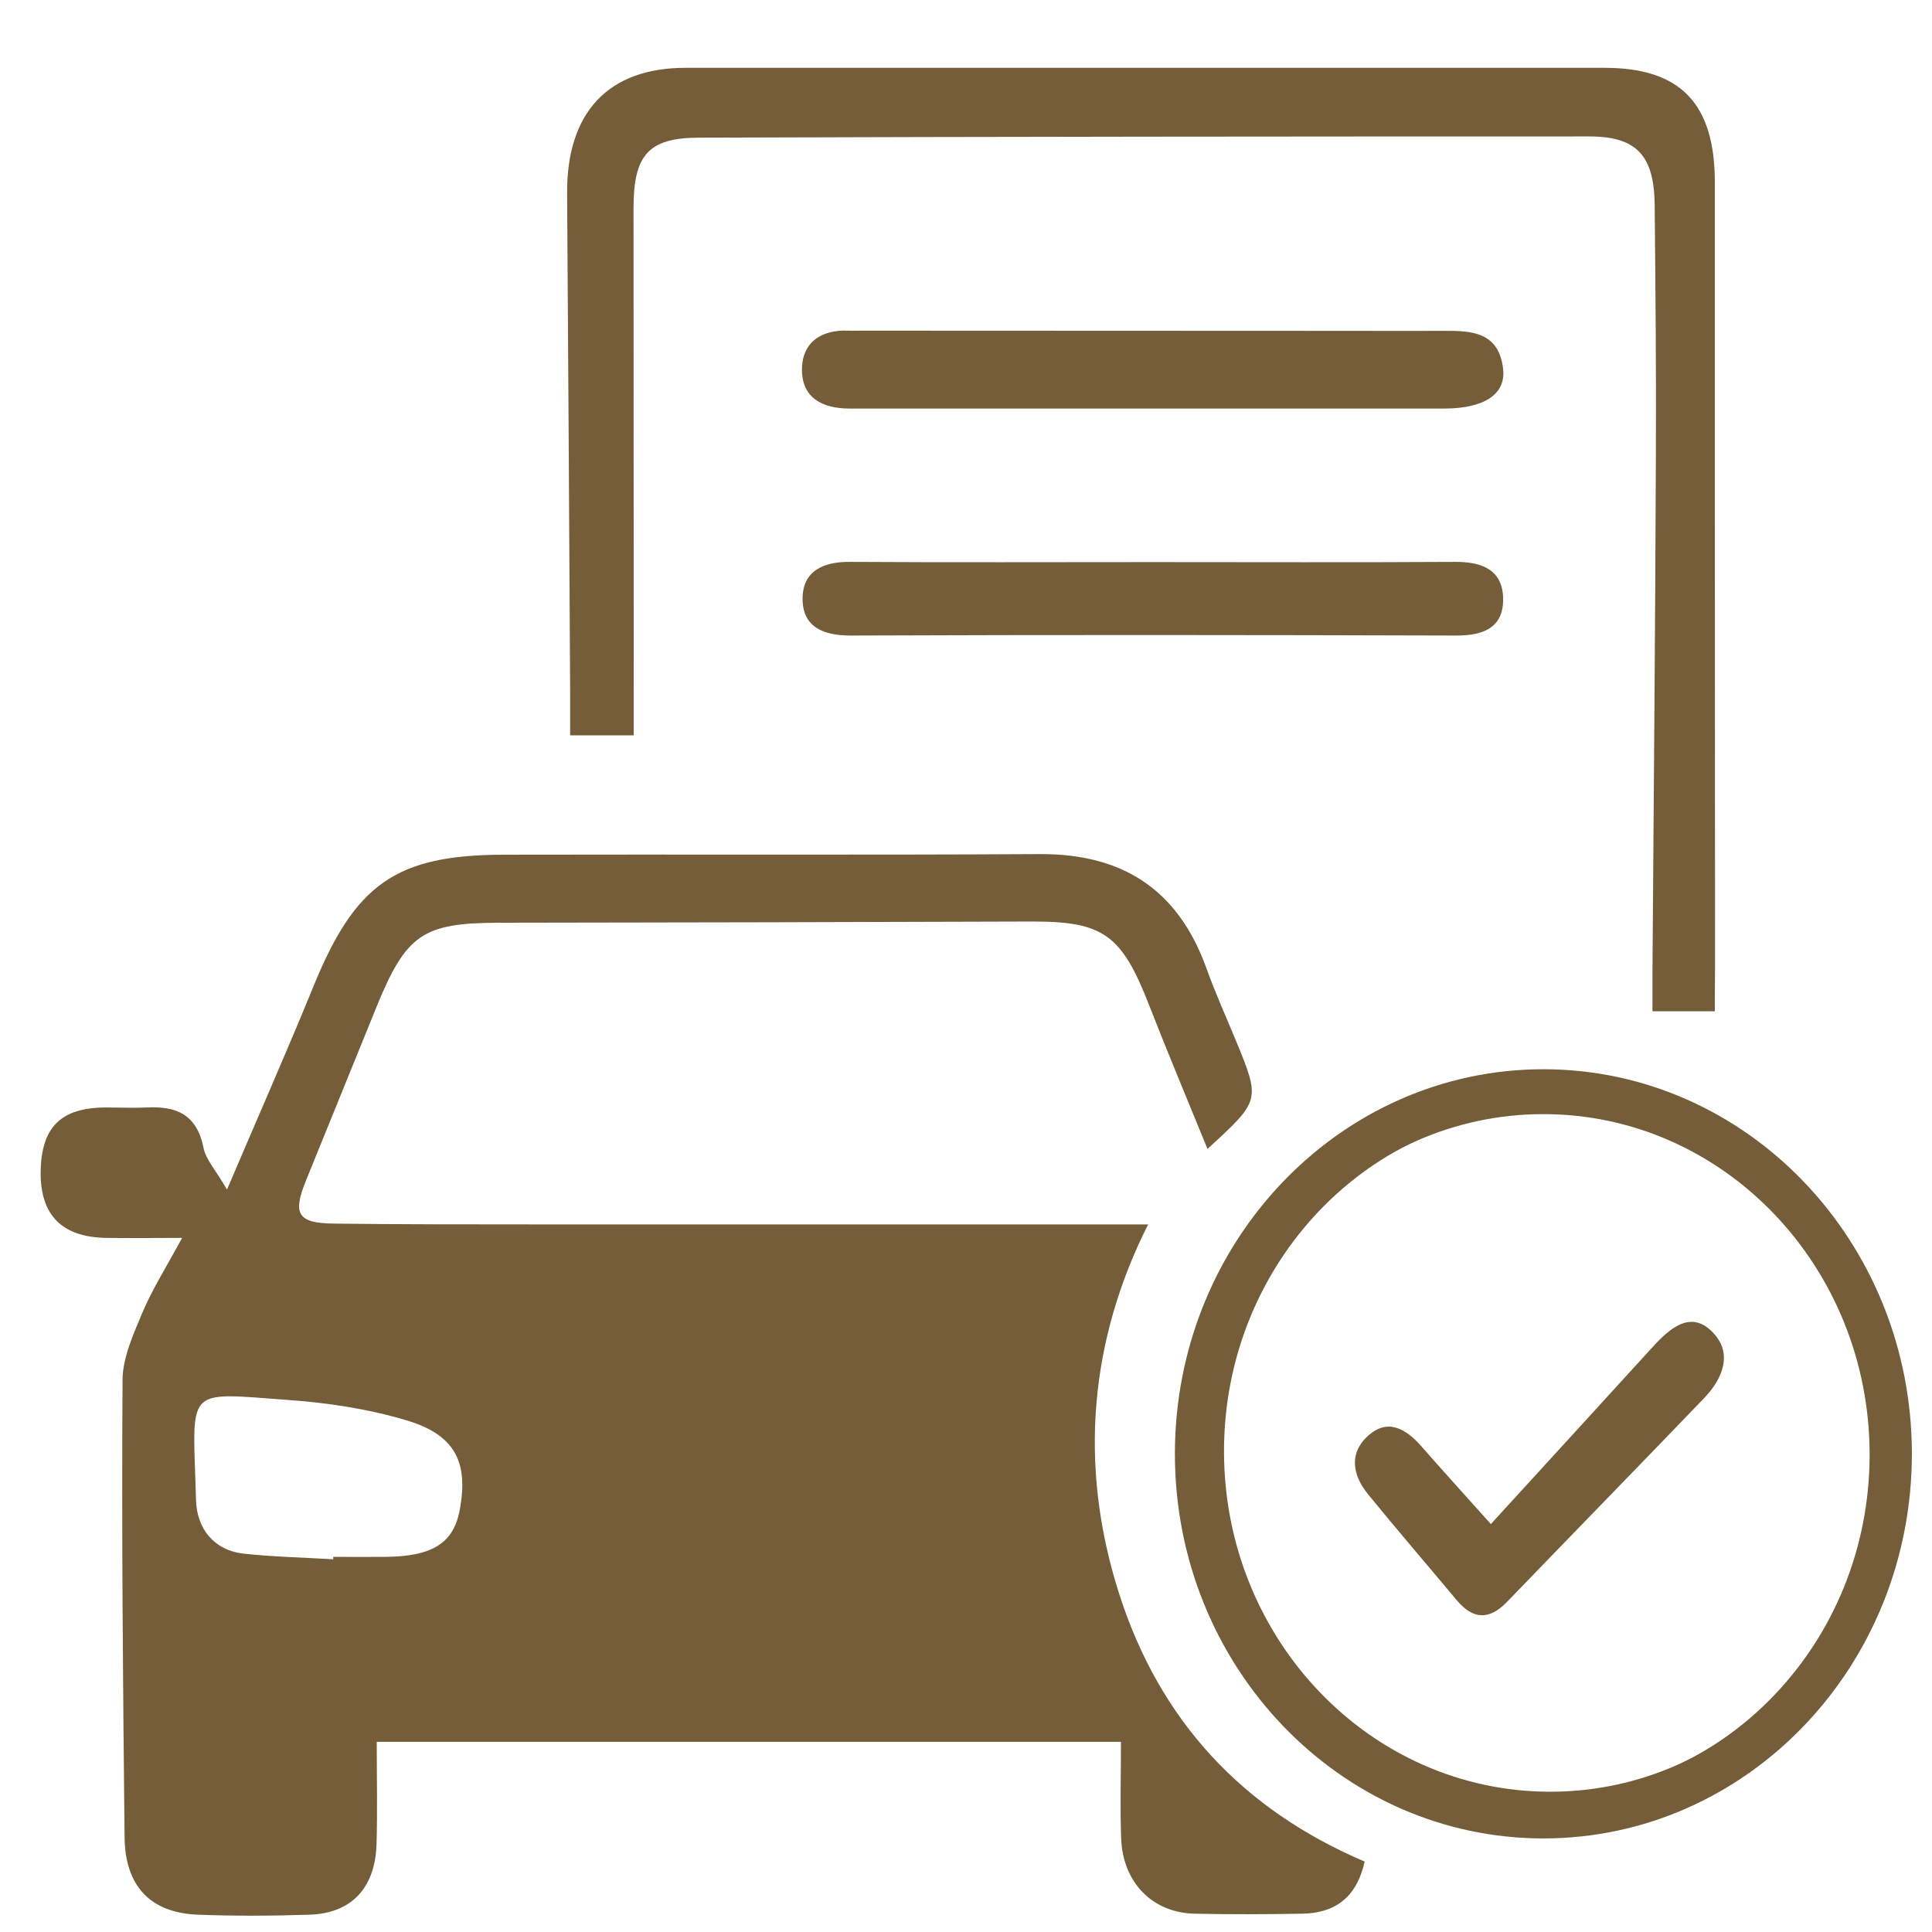
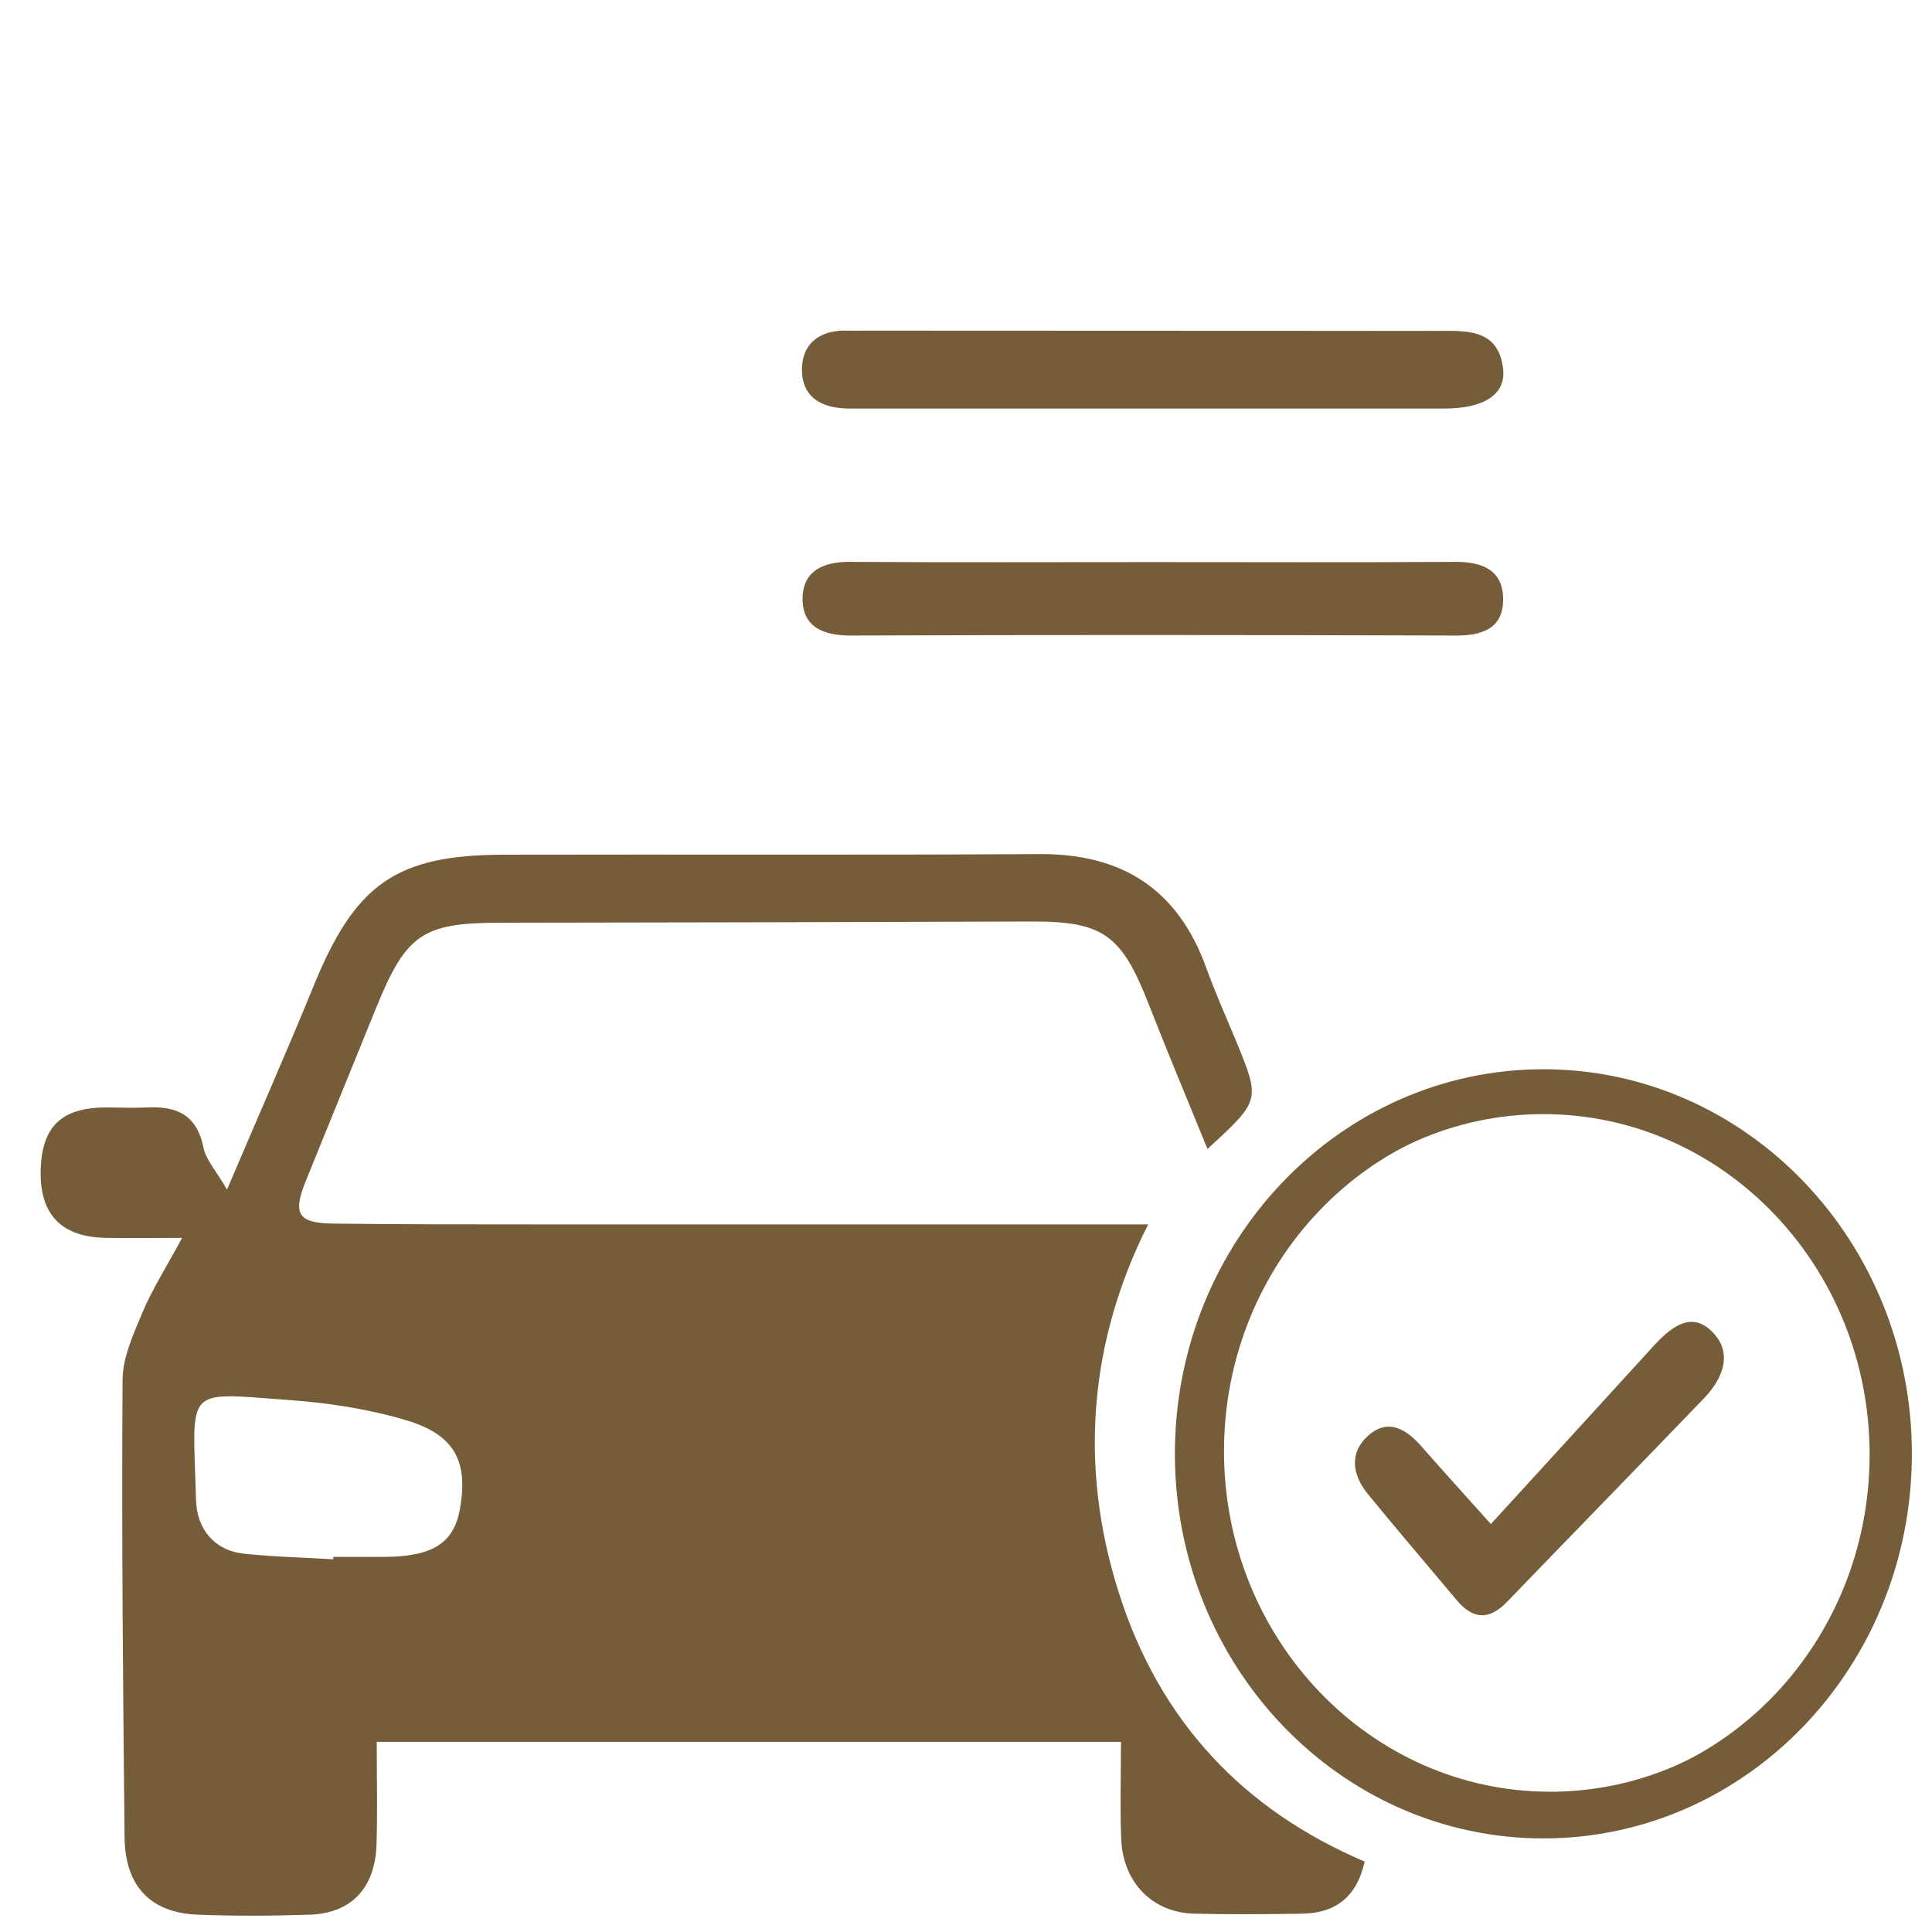
<svg xmlns="http://www.w3.org/2000/svg" id="Слой_1" x="0px" y="0px" viewBox="0 0 96 96" style="enable-background:new 0 0 96 96;" xml:space="preserve">
  <style type="text/css">	.st0{fill:#755D39;}</style>
  <path class="st0" d="M60.82,72.11c0-9.34,7.26-16.92,16.21-16.92c3.69,0,7.08,1.29,9.81,3.45c0-0.58,0-1.16,0-1.74 c-3.4-2.17-7.01-3.39-11.08-3.28C65.7,53.88,57.51,63.77,58.87,74.15c1.9,14.5,16.46,21.08,27.97,12.65c0-0.41,0-0.81,0-1.22 c-2.72,2.16-6.12,3.45-9.81,3.45C68.08,89.03,60.82,81.45,60.82,72.11z" />
  <path class="st0" d="M55.59,79.13c-2.03-6.39-1.41-12.6,1.46-18.29c-10.15,0-20.29,0-30.43,0c-3.34,0-6.69,0-10.03-0.04 c-1.8-0.02-2.06-0.48-1.39-2.13c1.17-2.86,2.32-5.73,3.49-8.59c1.49-3.67,2.32-4.22,6.12-4.23c8.82-0.01,17.64-0.03,26.46-0.06 c3.54-0.01,4.46,0.65,5.81,4.11c0.93,2.38,1.92,4.74,2.92,7.19c2.63-2.41,2.63-2.41,1.43-5.34c-0.5-1.21-1.04-2.4-1.48-3.63 c-1.44-4.01-4.27-5.7-8.28-5.68c-8.88,0.05-17.75,0.01-26.63,0.03c-5.38,0.01-7.4,1.46-9.48,6.58c-1.32,3.23-2.73,6.42-4.28,10.06 c-0.58-1-1.06-1.5-1.17-2.09c-0.34-1.67-1.38-2.06-2.8-1.99c-0.69,0.03-1.38,0-2.07,0c-2.23,0.01-3.2,0.99-3.22,3.24 c-0.01,2.12,1.07,3.21,3.27,3.24c1.12,0.02,2.24,0,3.76,0c-0.82,1.51-1.48,2.55-1.96,3.68c-0.45,1.08-0.99,2.24-1,3.37 C6.04,76.14,6.11,83.72,6.19,91.3c0.03,2.43,1.29,3.75,3.65,3.84c1.84,0.07,3.69,0.06,5.53,0c2.09-0.06,3.28-1.33,3.34-3.52 c0.05-1.67,0.01-3.34,0.01-5.07c12.41,0,24.65,0,36.98,0c0,1.68-0.05,3.24,0.01,4.8c0.08,2.19,1.55,3.69,3.64,3.74 c1.79,0.04,3.57,0.03,5.36,0c1.6-0.03,2.69-0.77,3.1-2.59C61.79,89.94,57.62,85.54,55.59,79.13z M22.85,75 c-0.3,1.67-1.35,2.34-3.7,2.36c-0.86,0.01-1.72,0-2.59,0c0,0.04,0,0.08,0,0.12c-1.49-0.09-2.98-0.12-4.46-0.28 c-1.47-0.17-2.32-1.24-2.36-2.66c-0.15-5.66-0.66-5.36,4.53-4.98c1.99,0.14,4,0.44,5.91,1.01C22.61,71.29,23.28,72.64,22.85,75z" />
-   <path class="st0" d="M85.21,50.25c-1.13,0-1.99,0-3.1,0c0-0.7,0-1.34,0-1.98c0.06-8.54,0.14-17.08,0.17-25.62 c0.02-4.15-0.02-8.3-0.06-12.45c-0.02-2.46-0.89-3.42-3.24-3.42c-14.75,0-29.51,0.01-44.26,0.06c-2.51,0.01-3.24,0.87-3.24,3.5 c0,8.06,0.01,16.12,0.01,24.18c0,0.65,0,1.29,0,2.02c-1.11,0-2.05,0-3.16,0c0-0.79,0-1.49,0-2.2c-0.05-8.24-0.09-16.48-0.15-24.72 c-0.03-4.04,2.05-6.26,5.91-6.25C49.3,3.37,64.51,3.37,79.73,3.37c3.78,0,5.48,1.78,5.48,5.7c0,12.99,0,25.98,0.01,38.98 C85.21,48.76,85.21,49.47,85.21,50.25z" />
  <path class="st0" d="M57.08,20.3c-4.96,0-9.92,0-14.87,0c-1.32,0-2.39-0.51-2.36-1.99c0.03-1.34,1-1.93,2.28-1.88 c0.23,0.01,0.46,0,0.69,0c8.13,0,16.26,0.01,24.38,0.01c1.5,0,3,0.01,4.5,0c1.39-0.01,2.78,0.03,2.99,1.9 c0.14,1.26-0.96,1.96-2.92,1.96C66.88,20.3,61.98,20.3,57.08,20.3z" />
  <path class="st0" d="M57.26,27.93c5.02,0,10.03,0.02,15.05-0.01c1.32-0.01,2.4,0.39,2.38,1.91c-0.02,1.42-1.07,1.75-2.33,1.75 c-10.03-0.03-20.06-0.04-30.09,0c-1.36,0-2.42-0.42-2.39-1.89c0.03-1.33,1.05-1.78,2.34-1.77C47.23,27.95,52.24,27.93,57.26,27.93z" />
  <path class="st0" d="M82.13,66.92c-2.65,2.91-5.31,5.81-8.05,8.81c-1.34-1.5-2.4-2.66-3.44-3.85c-0.78-0.89-1.69-1.43-2.68-0.52 c-0.95,0.87-0.74,1.96,0.01,2.88c1.45,1.78,2.95,3.52,4.42,5.28c0.81,0.96,1.61,0.99,2.49,0.08c3.26-3.38,6.55-6.75,9.8-10.13 c0.95-0.99,1.45-2.28,0.37-3.32C84,65.11,82.97,66,82.13,66.92z" />
  <path class="st0" d="M76.69,53.13c-10.11,0-18.31,8.56-18.31,19.11c0,10.55,8.2,19.11,18.31,19.11S95,82.8,95,72.24 C95,61.69,86.8,53.13,76.69,53.13z M76.69,89.2c-8.95,0-16.21-7.58-16.21-16.92s7.26-16.92,16.21-16.92S92.9,62.94,92.9,72.28 S85.64,89.2,76.69,89.2z" />
</svg>